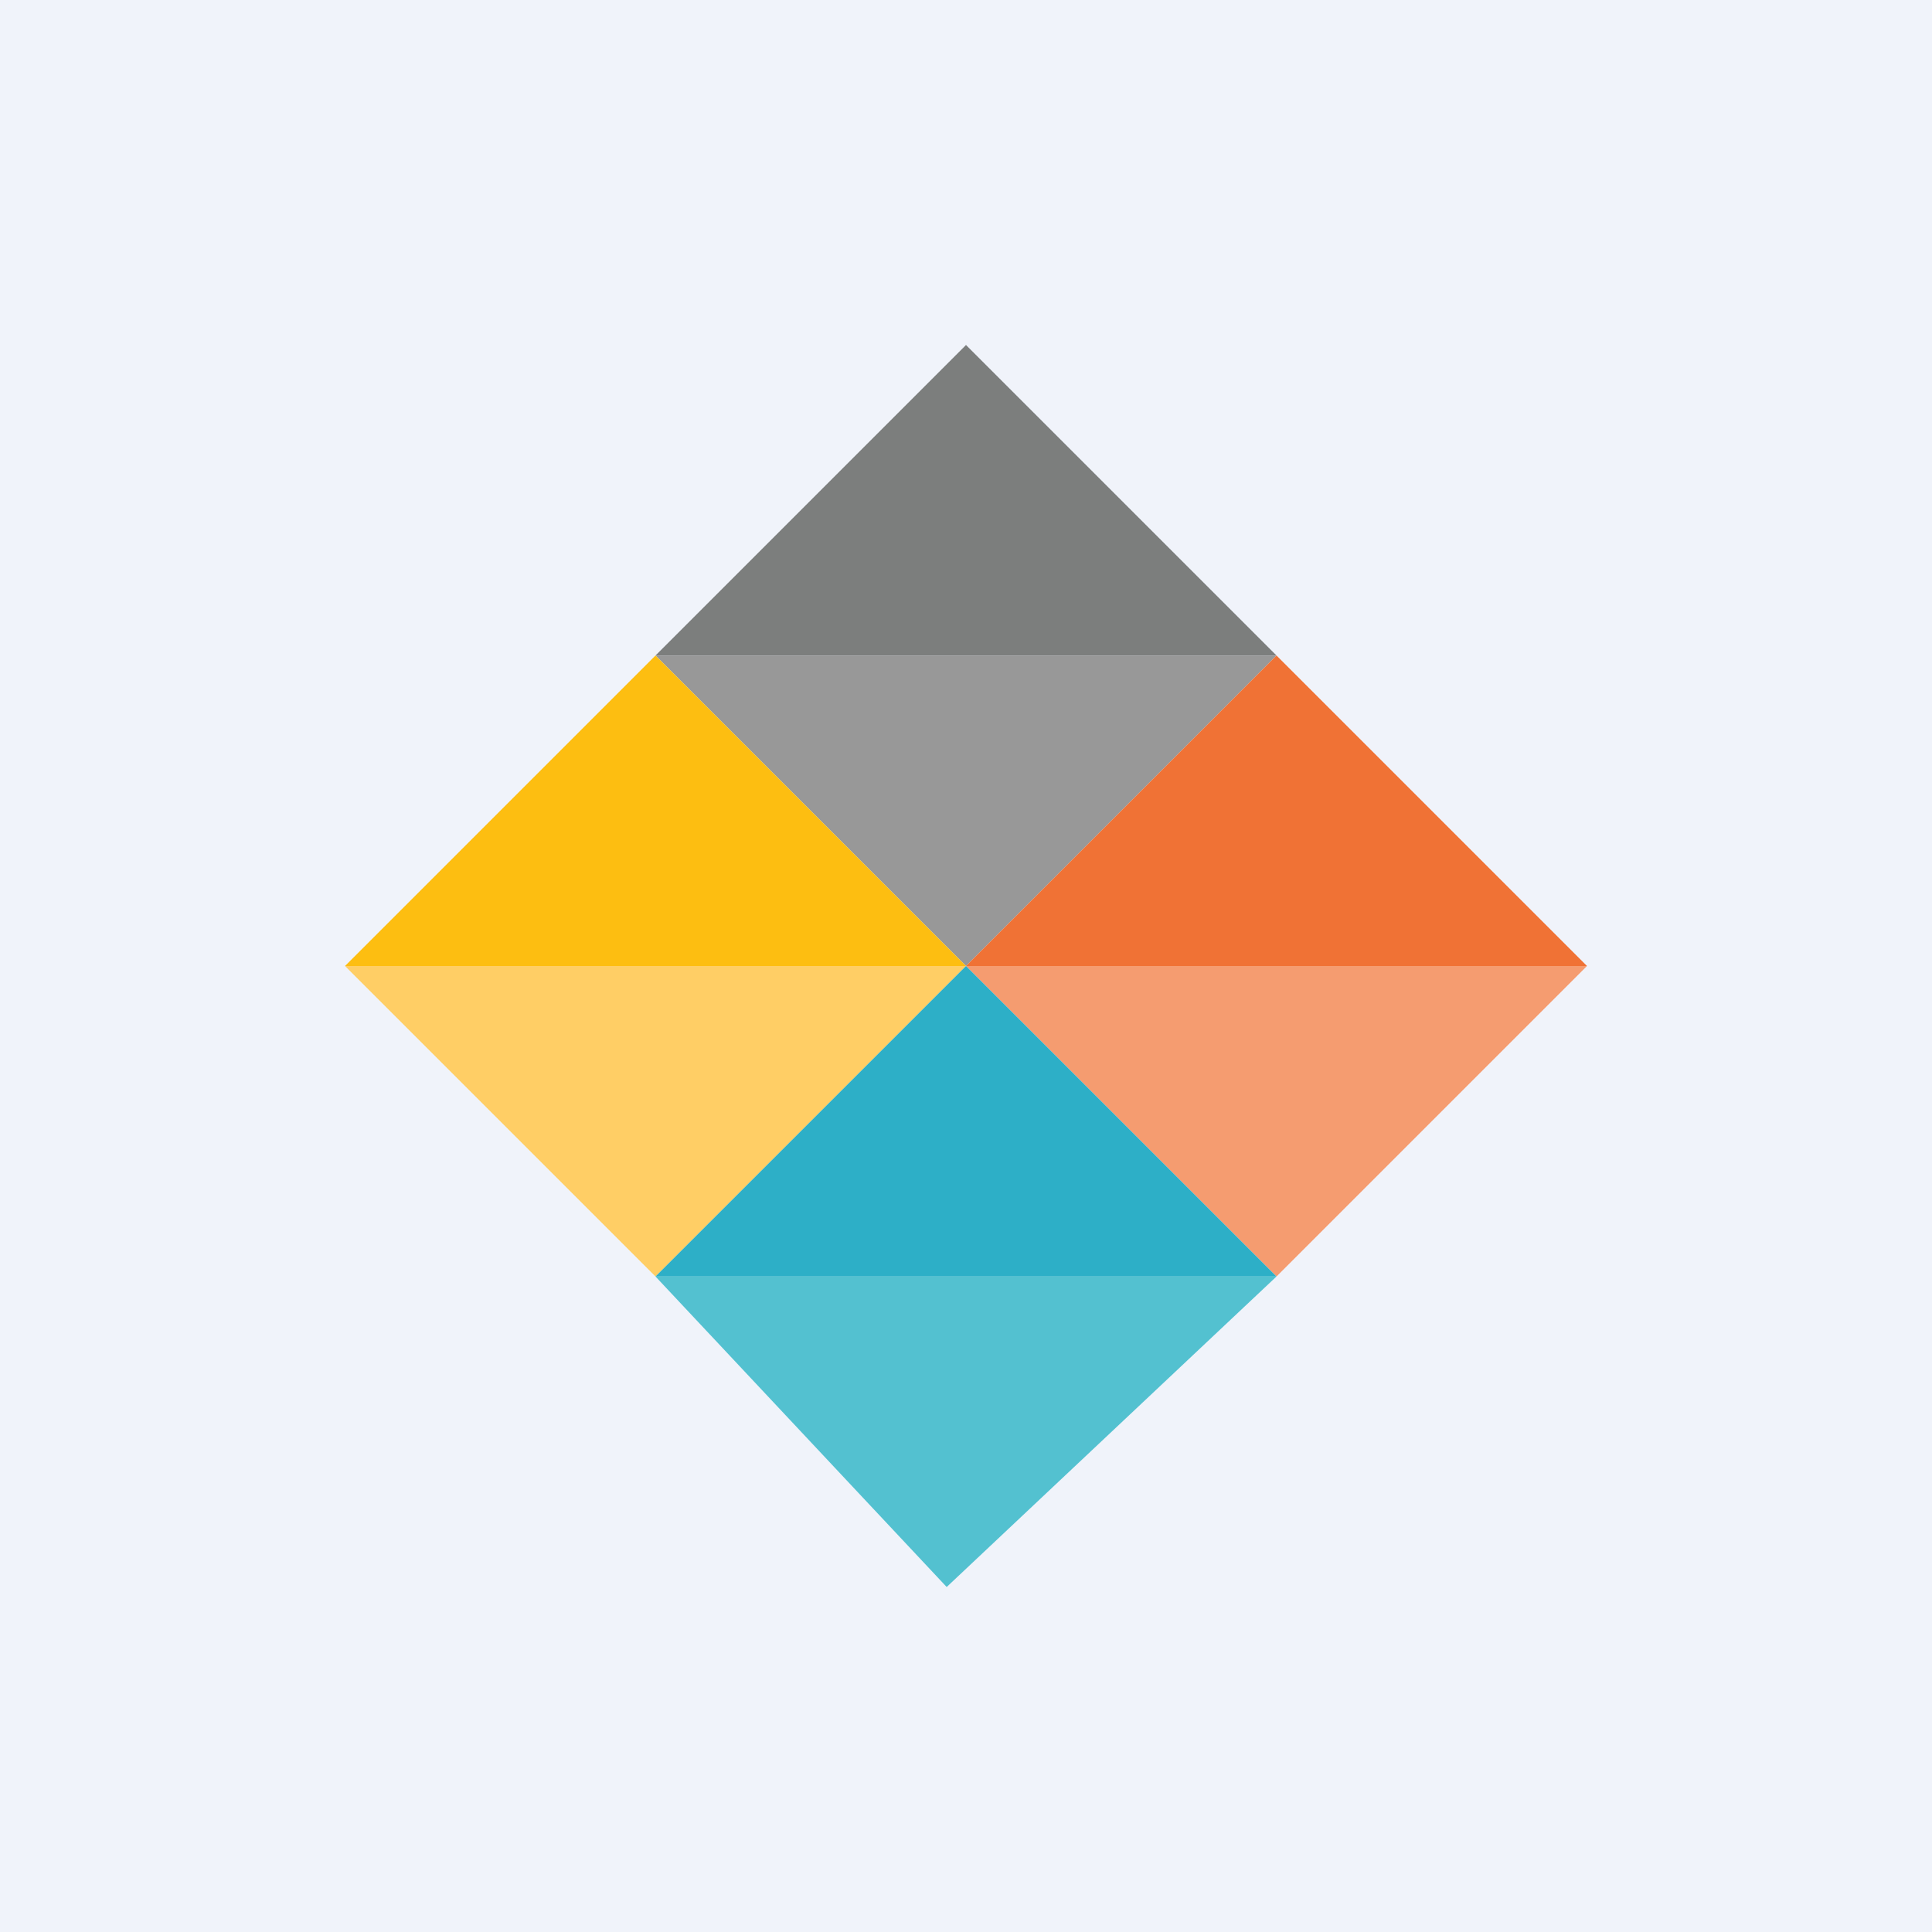
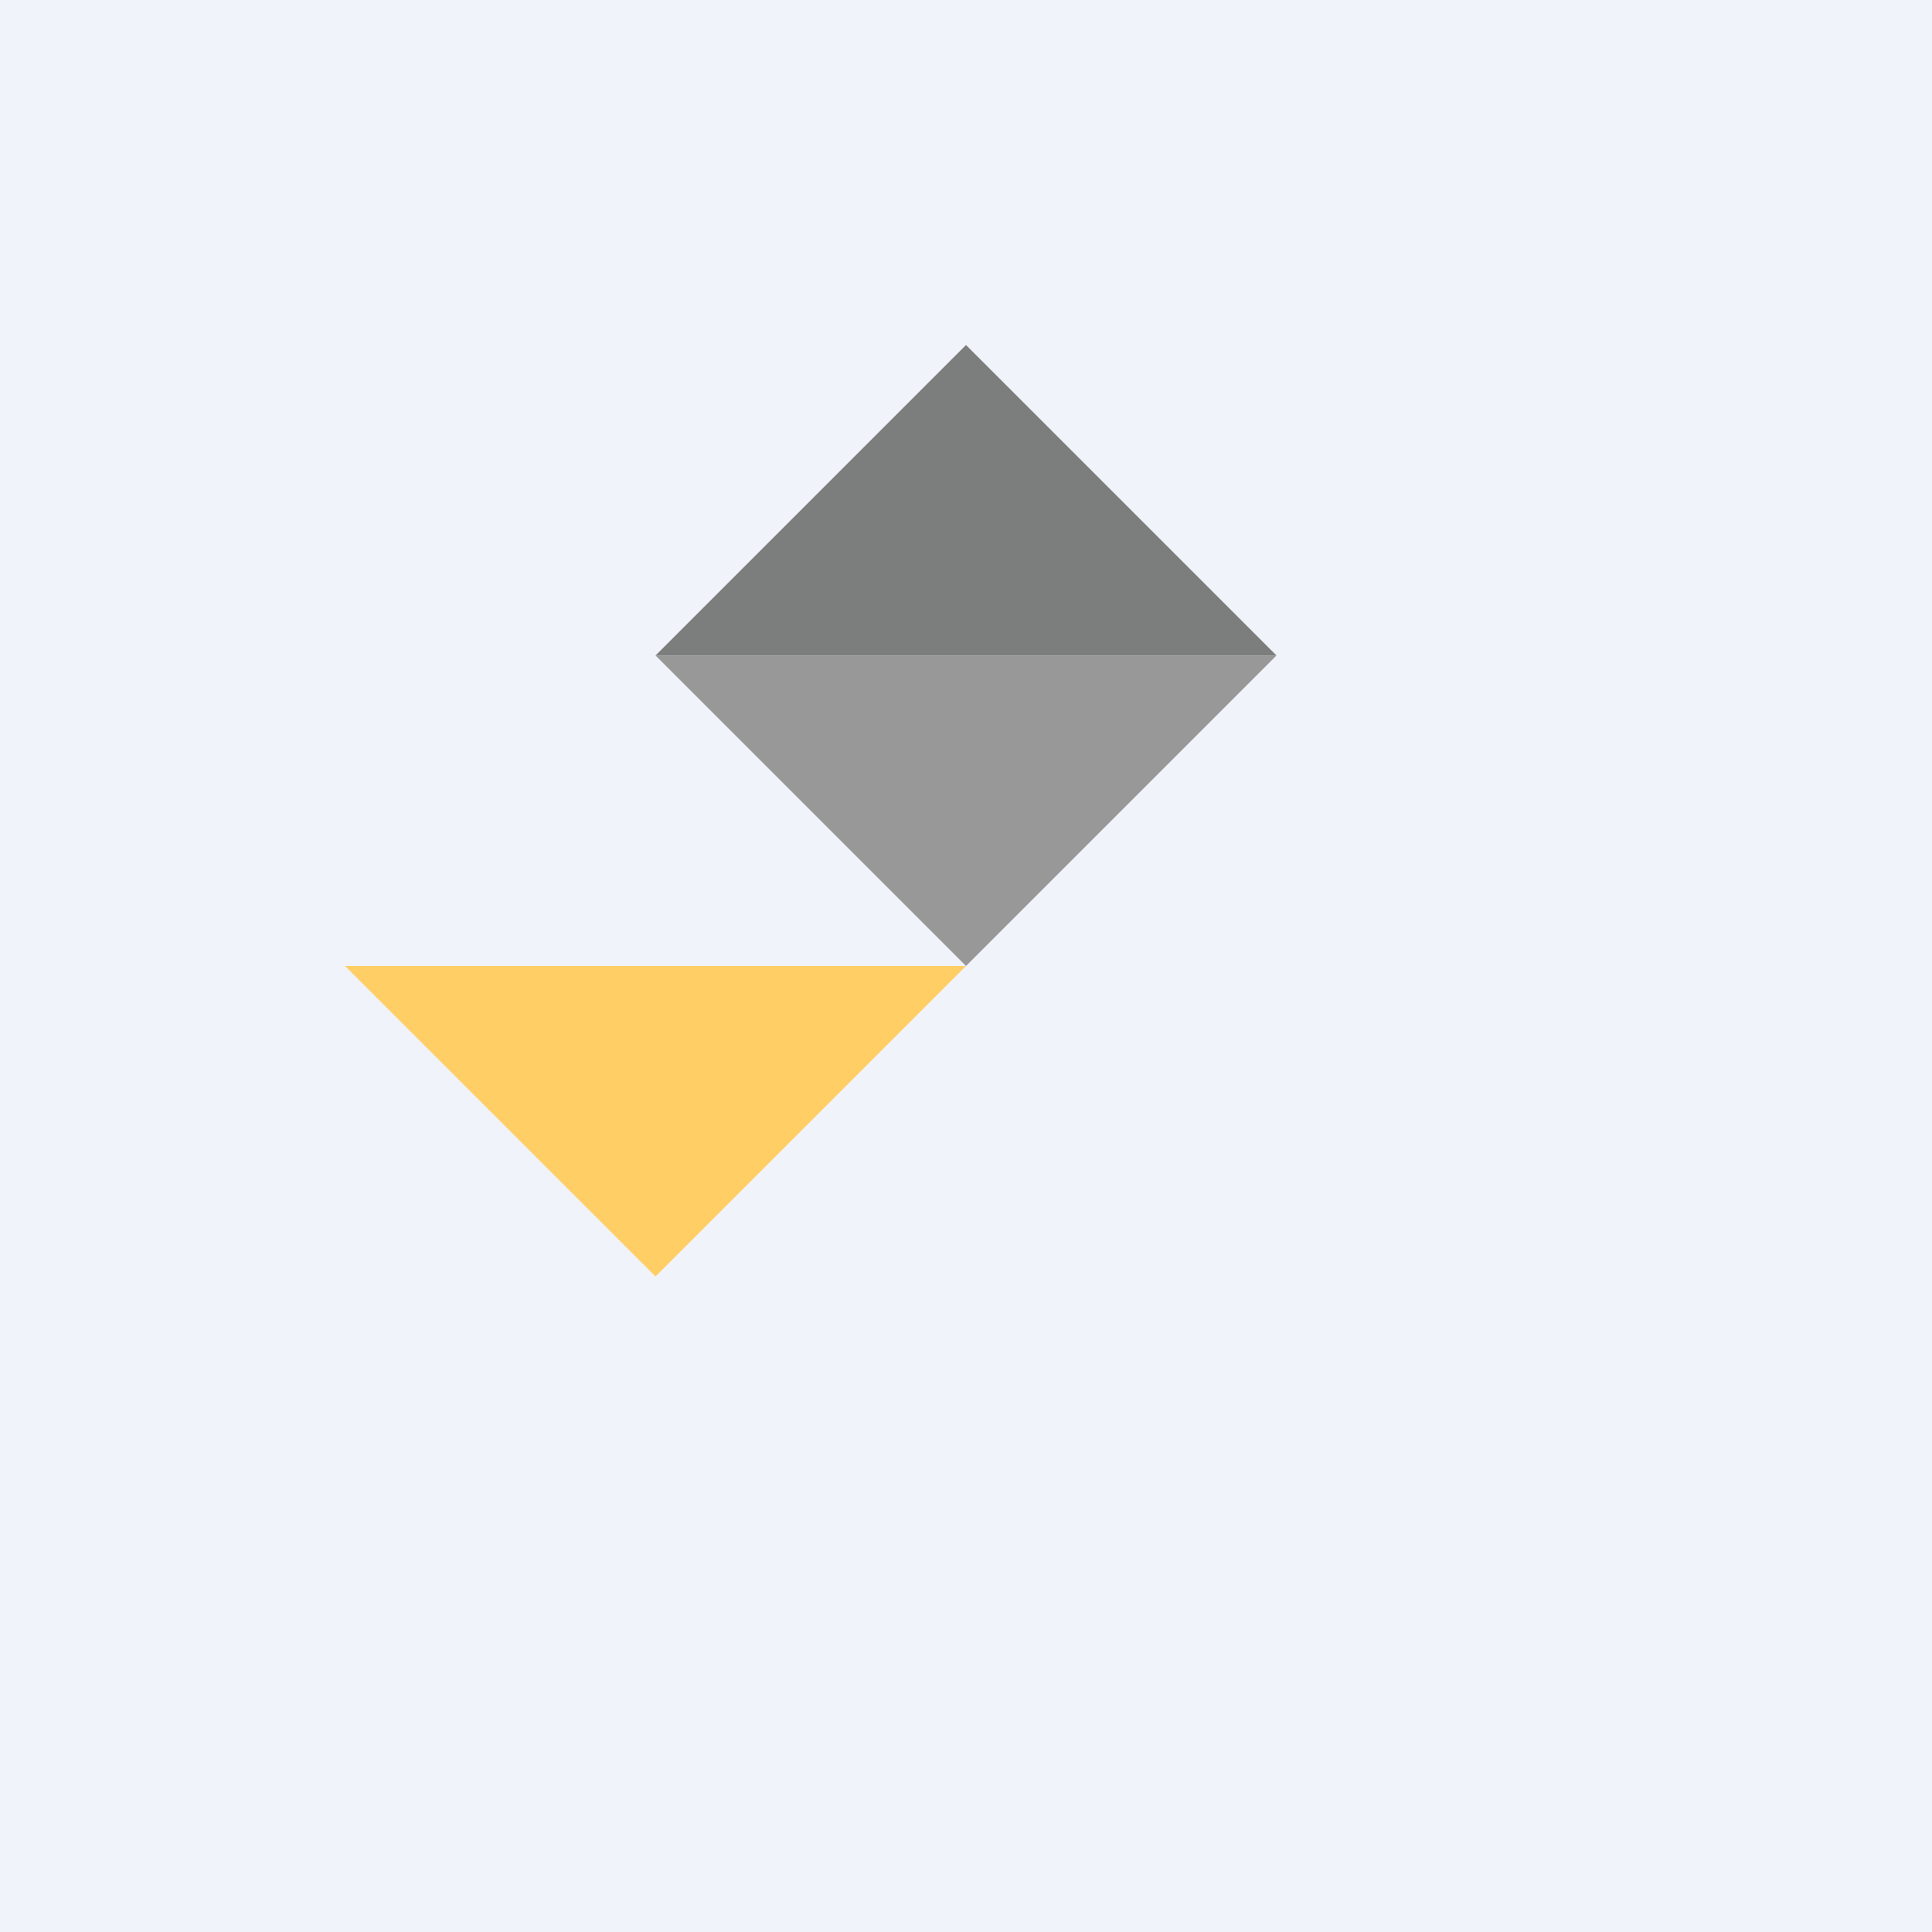
<svg xmlns="http://www.w3.org/2000/svg" width="56" height="56" viewBox="0 0 56 56">
  <path fill="#F0F3FA" d="M0 0h56v56H0z" />
  <path d="M37 19H19l9-9 9 9Z" fill="#7C7E7D" />
  <path d="M37 19H19l9 9 9-9Z" fill="#989898" />
-   <path d="M28 28H10l9-9 9 9Z" fill="#FDBE11" />
  <path d="M28 28H10l9 9 9-9Z" fill="#FFCE65" />
-   <path d="M46 28H28l9-9 9 9Z" fill="#F07235" />
-   <path d="M46 28H28l9 9 9-9Z" fill="#F59C70" />
-   <path d="M37 37H19l9-9 9 9Z" fill="#2DAFC7" />
-   <path d="M37 37H19l8.44 9L37 37Z" fill="#53C1D0" />
</svg>